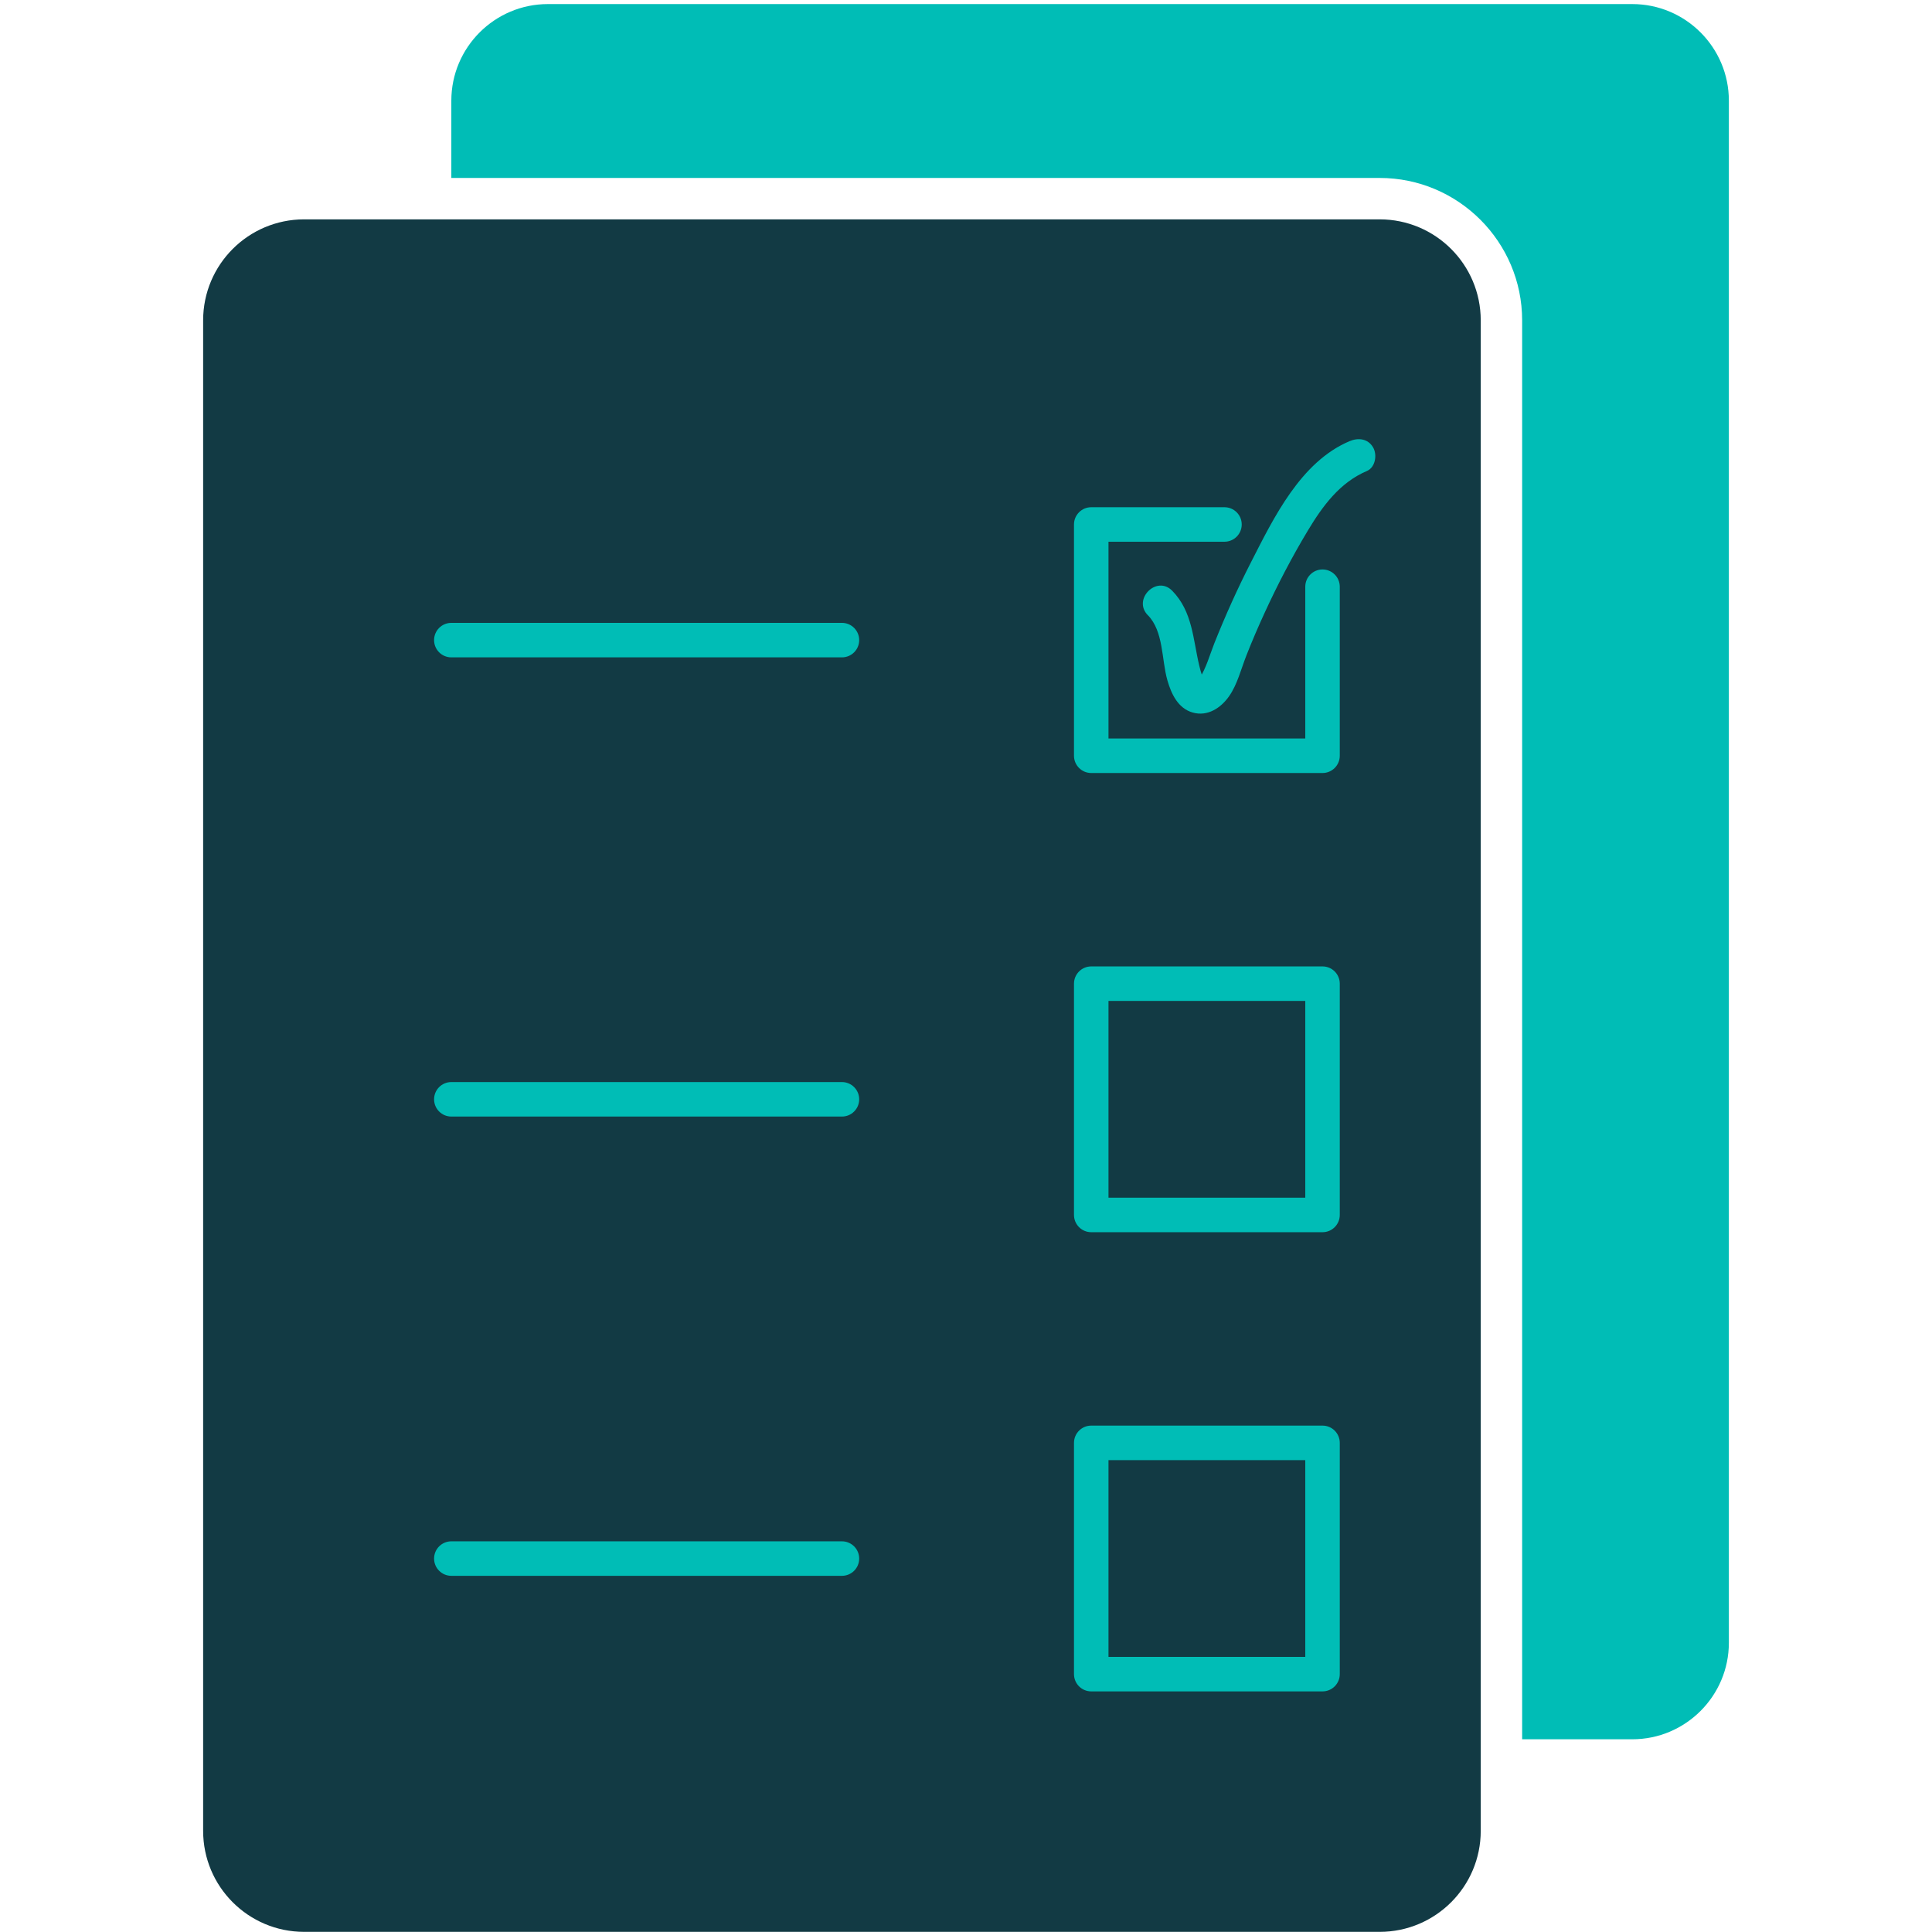
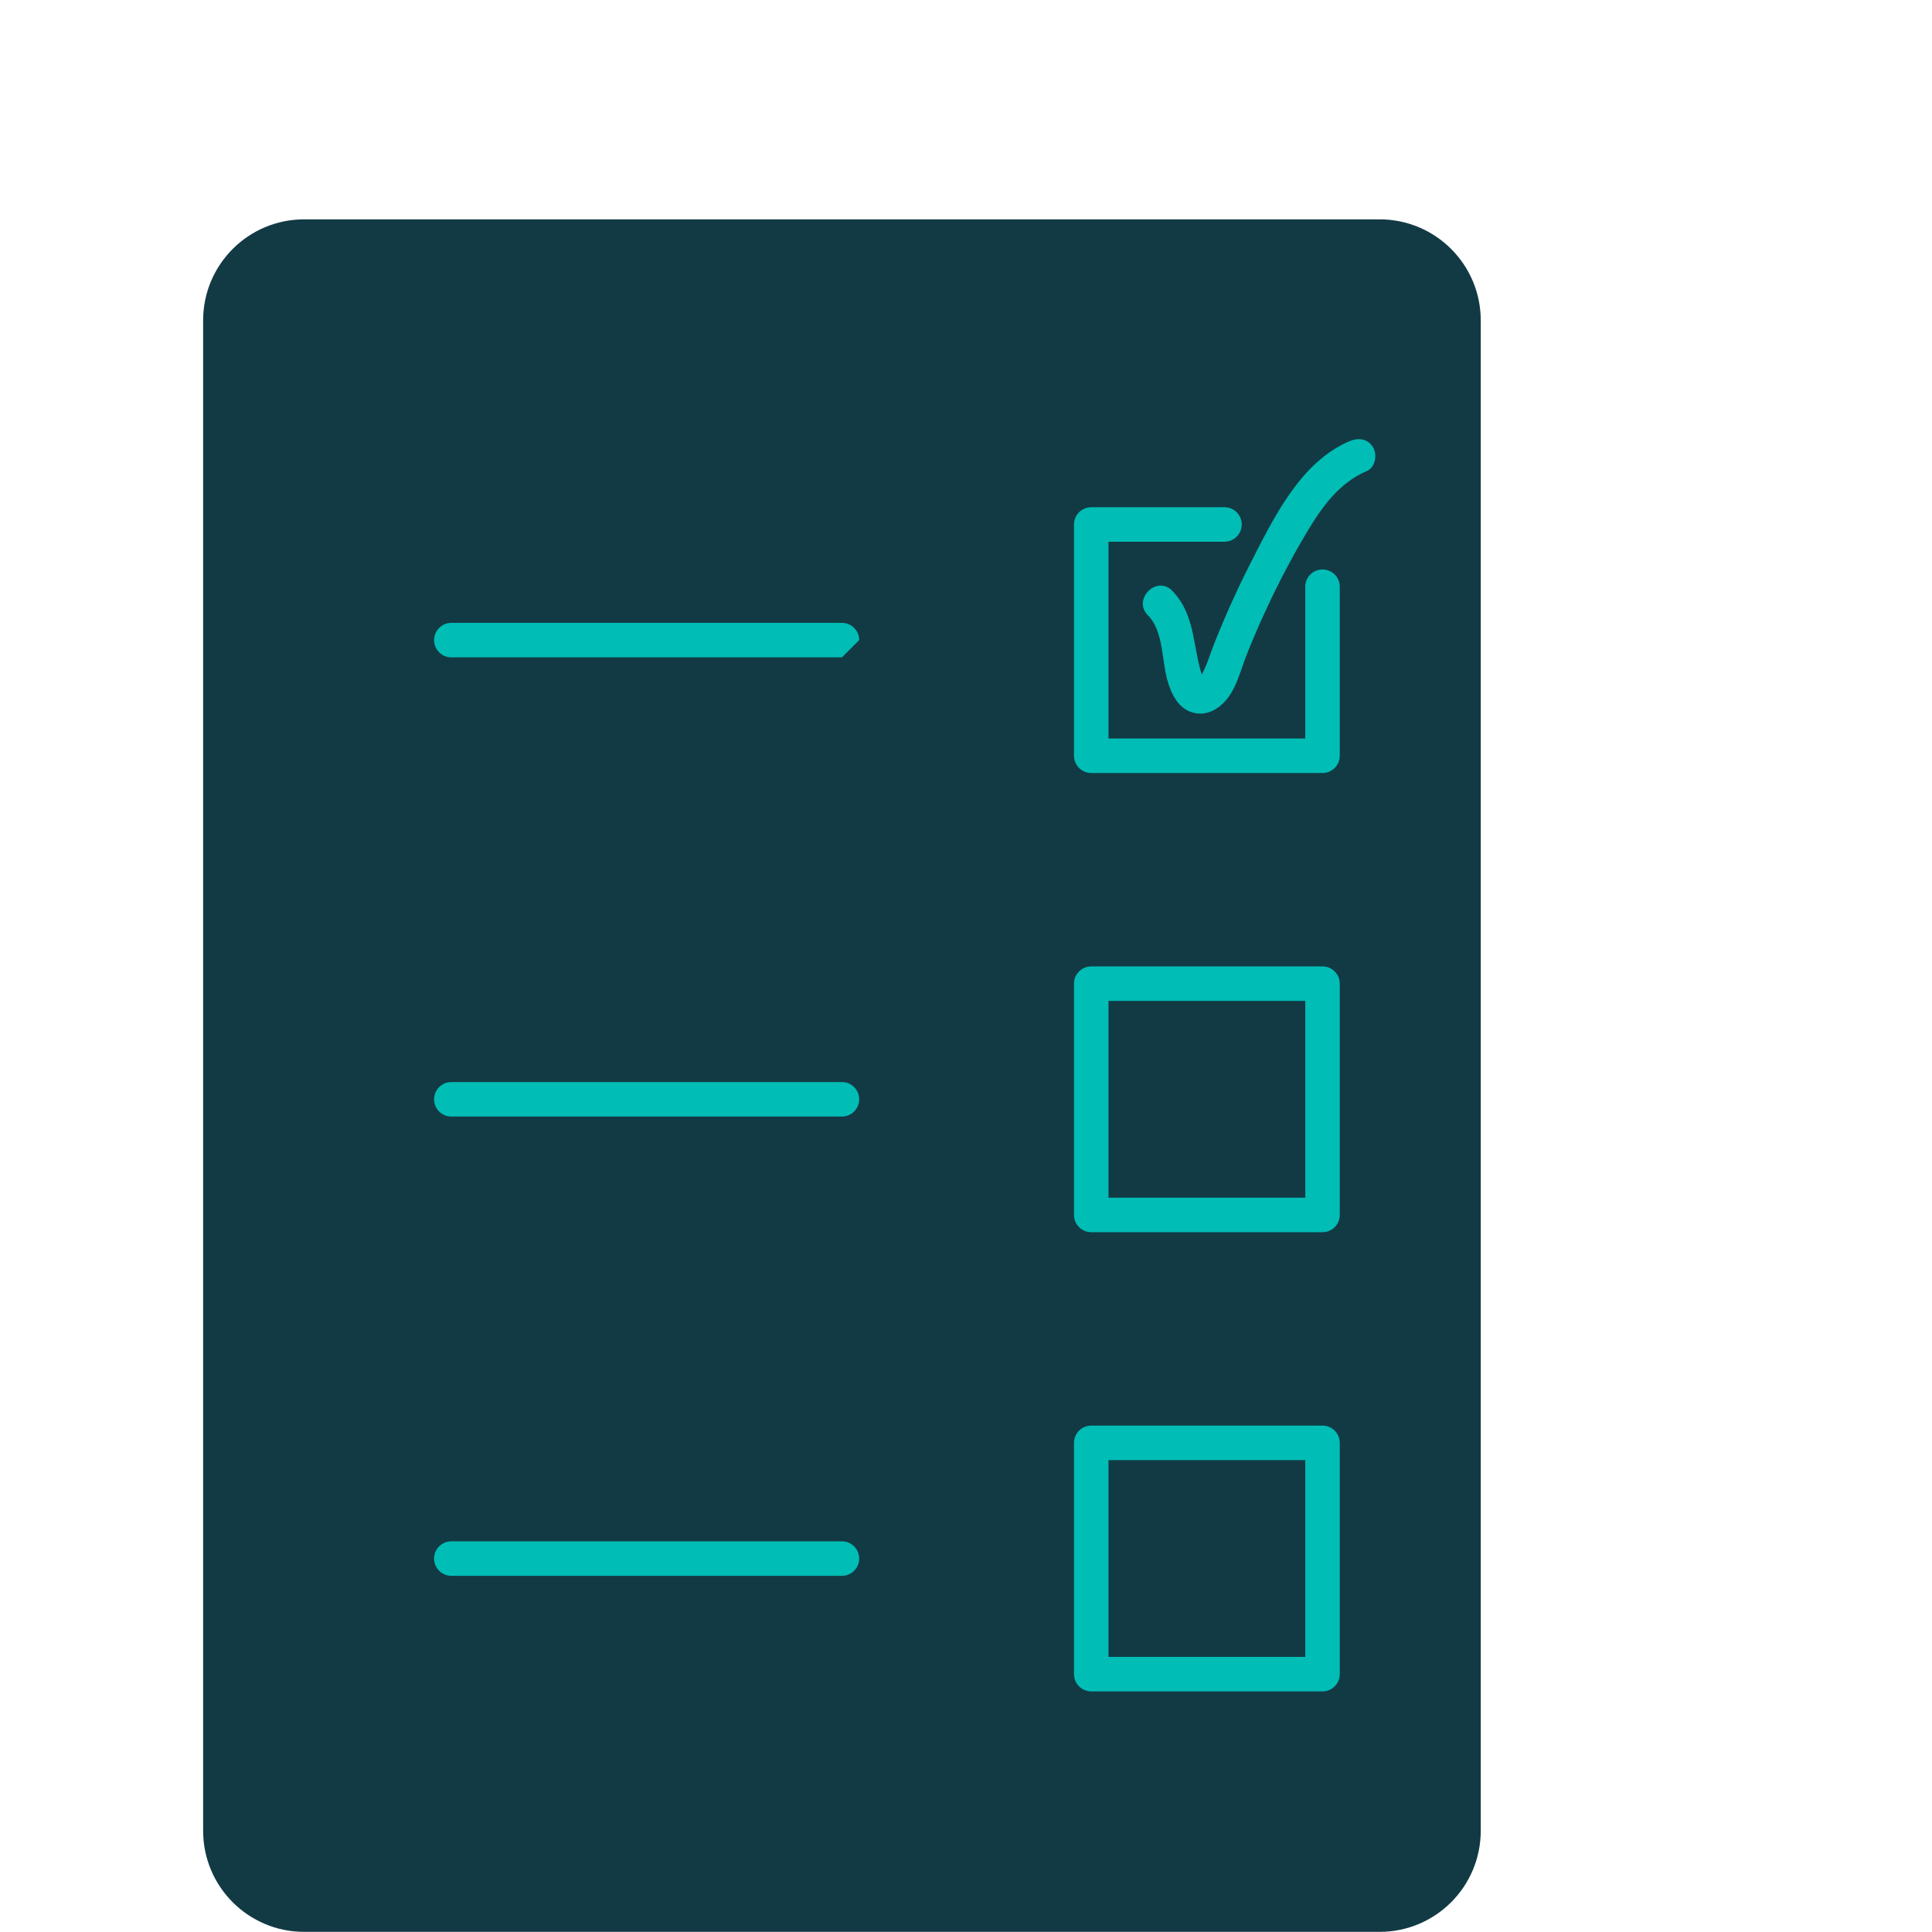
<svg xmlns="http://www.w3.org/2000/svg" id="Layer_1" data-name="Layer 1" viewBox="0 0 280 280" width="280" height="280">
  <defs>
    <style>
      .cls-1 {
        fill: #00bdb6;
      }

      .cls-1, .cls-2 {
        stroke-width: 0px;
      }

      .cls-2 {
        fill: #123a44;
      }
    </style>
  </defs>
-   <path class="cls-1" d="M236.56.59H79.41c-7.72,0-14,6.28-14,14v11.2h134.54c11.39,0,20.65,9.26,20.65,20.64v205.64h15.96c7.72,0,14-6.28,14-13.99V14.59c0-7.72-6.28-14-14-14Z" />
  <path class="cls-2" d="M214.6,46.43v218.91c0,8.08-6.56,14.64-14.65,14.64H44.08c-8.09,0-14.64-6.56-14.64-14.64V46.43c0-8.08,6.55-14.64,14.64-14.64h155.87c8.09,0,14.65,6.56,14.65,14.64Z" />
  <path class="cls-1" d="M166.36,89.16c2.29,2.35,1.97,6.42,2.82,9.41.56,1.97,1.54,4.1,3.69,4.7s4.06-.66,5.26-2.37,1.74-3.96,2.51-5.91c.82-2.09,1.71-4.16,2.65-6.2,1.87-4.07,3.94-8.05,6.25-11.89,2.14-3.56,4.63-6.97,8.56-8.64,1.24-.53,1.52-2.36.9-3.42-.75-1.29-2.17-1.43-3.42-.9-7.09,3.01-10.97,11.08-14.28,17.55-1.96,3.83-3.72,7.75-5.31,11.74-.68,1.72-1.17,3.58-2.18,5.14-.06.09-.25.22-.27.2,0,0,.54-.12.63-.1.29.07.37.4.34.1-.02-.17-.22-.46-.29-.65-.16-.45-.29-.92-.4-1.39-.93-3.87-.97-7.89-3.93-10.91-2.25-2.31-5.79,1.23-3.54,3.54h0Z" />
-   <path class="cls-1" d="M122.02,95.27h-56.61c-1.38,0-2.5-1.12-2.5-2.5s1.12-2.5,2.5-2.5h56.61c1.38,0,2.5,1.12,2.5,2.5s-1.12,2.5-2.5,2.5Z" />
+   <path class="cls-1" d="M122.02,95.27h-56.61c-1.38,0-2.5-1.12-2.5-2.5s1.12-2.5,2.5-2.5h56.61c1.38,0,2.5,1.12,2.5,2.5Z" />
  <path class="cls-1" d="M122.02,161.82h-56.61c-1.38,0-2.5-1.12-2.5-2.5s1.12-2.5,2.5-2.5h56.61c1.38,0,2.5,1.12,2.5,2.5s-1.12,2.5-2.5,2.5Z" />
  <path class="cls-1" d="M122.02,228.38h-56.61c-1.38,0-2.5-1.12-2.5-2.5s1.12-2.5,2.5-2.5h56.61c1.38,0,2.5,1.12,2.5,2.5s-1.12,2.5-2.5,2.5Z" />
  <path class="cls-1" d="M191.67,112.03h-33.52c-1.38,0-2.5-1.12-2.5-2.5v-33.52c0-1.38,1.12-2.5,2.5-2.5h19.31c1.38,0,2.5,1.12,2.5,2.5s-1.12,2.5-2.5,2.5h-16.81v28.52h28.52v-22c0-1.38,1.12-2.5,2.5-2.5s2.5,1.12,2.5,2.5v24.5c0,1.38-1.12,2.5-2.5,2.5Z" />
  <path class="cls-1" d="M191.67,140.06h-33.52c-1.38,0-2.5,1.12-2.5,2.5v33.52c0,1.38,1.12,2.5,2.5,2.5h33.52c1.38,0,2.5-1.12,2.5-2.5v-33.52c0-1.38-1.12-2.5-2.5-2.5ZM189.17,173.58h-28.52v-28.52h28.52v28.52Z" />
  <path class="cls-1" d="M191.67,206.61h-33.52c-1.38,0-2.5,1.12-2.5,2.5v33.52c0,1.38,1.12,2.5,2.5,2.5h33.52c1.38,0,2.5-1.12,2.5-2.5v-33.52c0-1.38-1.12-2.5-2.5-2.5ZM189.17,240.13h-28.52v-28.52h28.52v28.52Z" />
</svg>